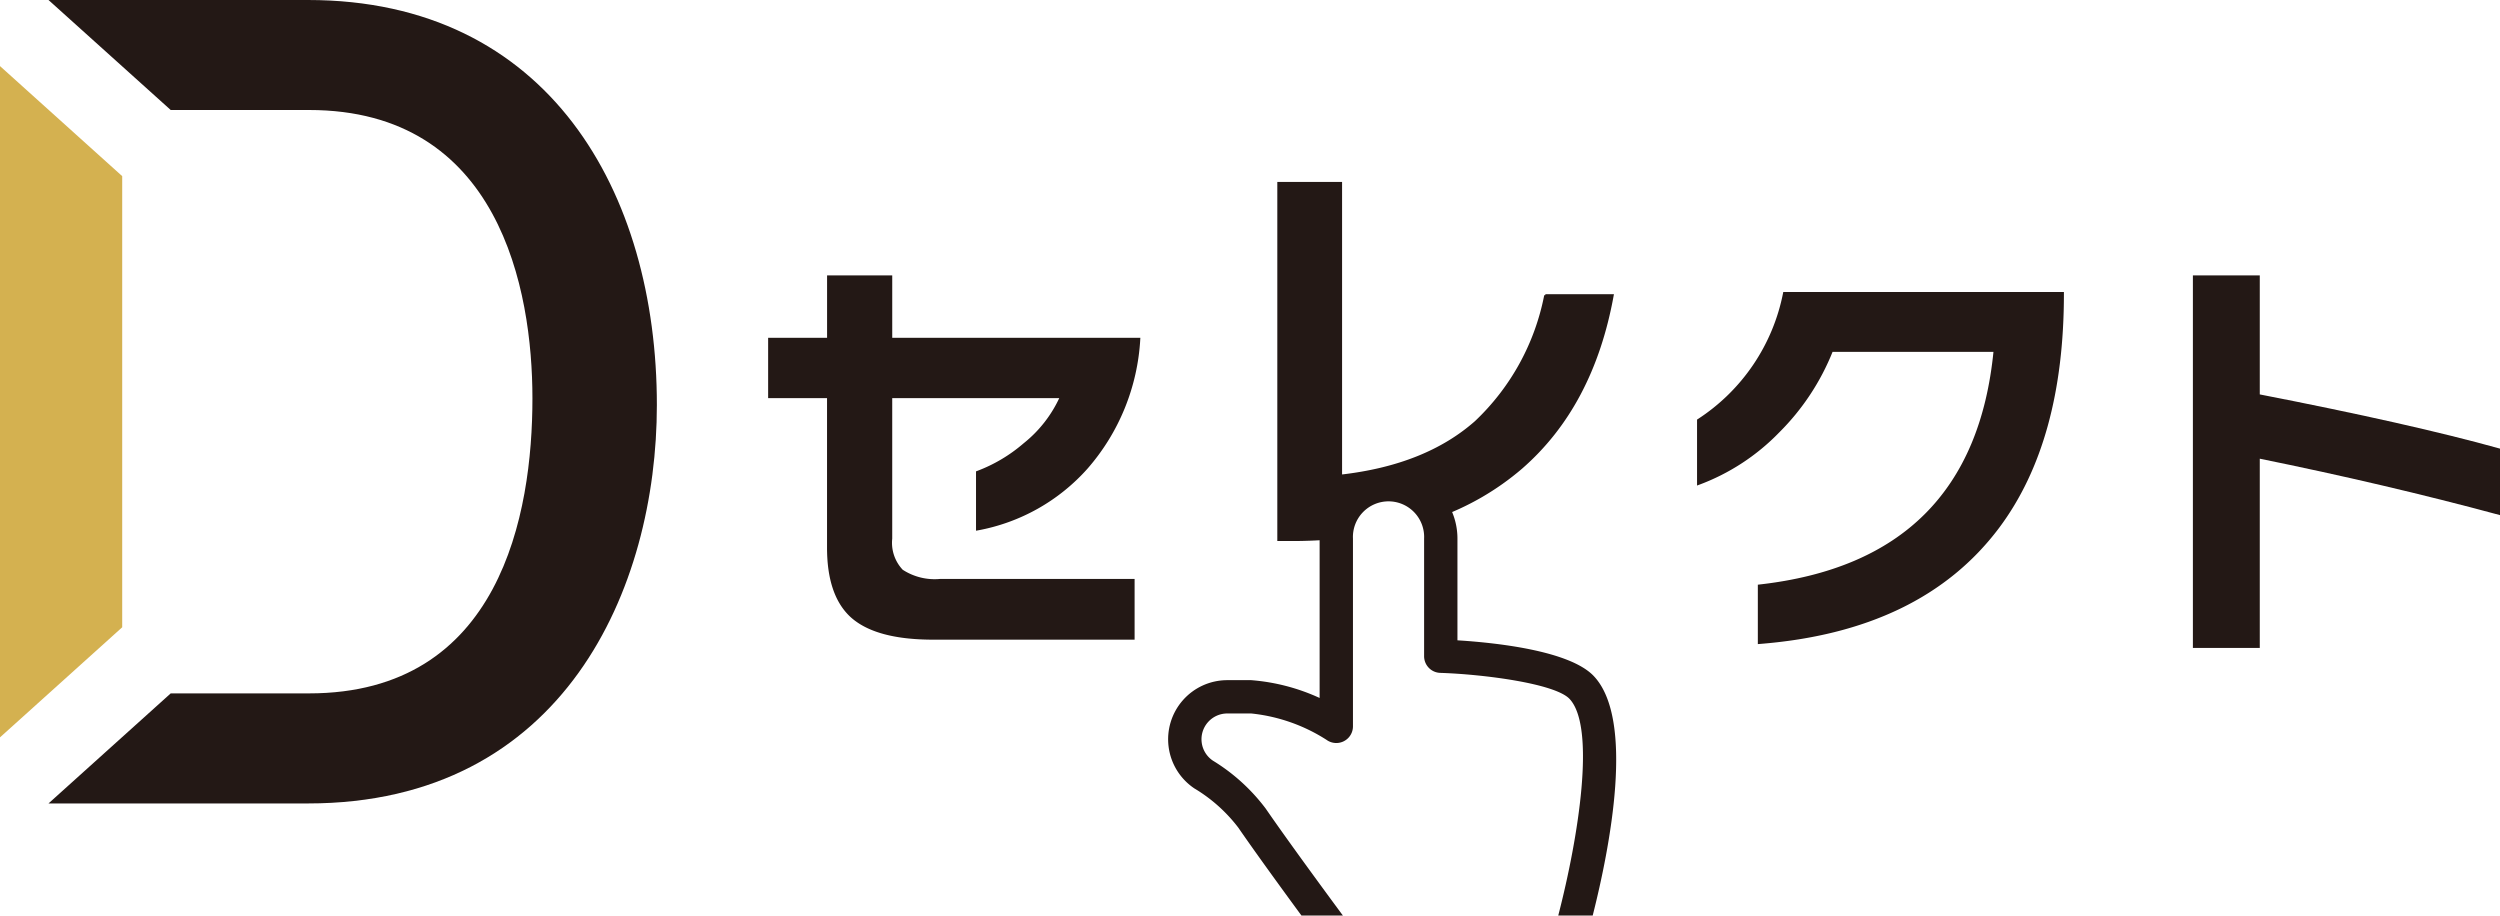
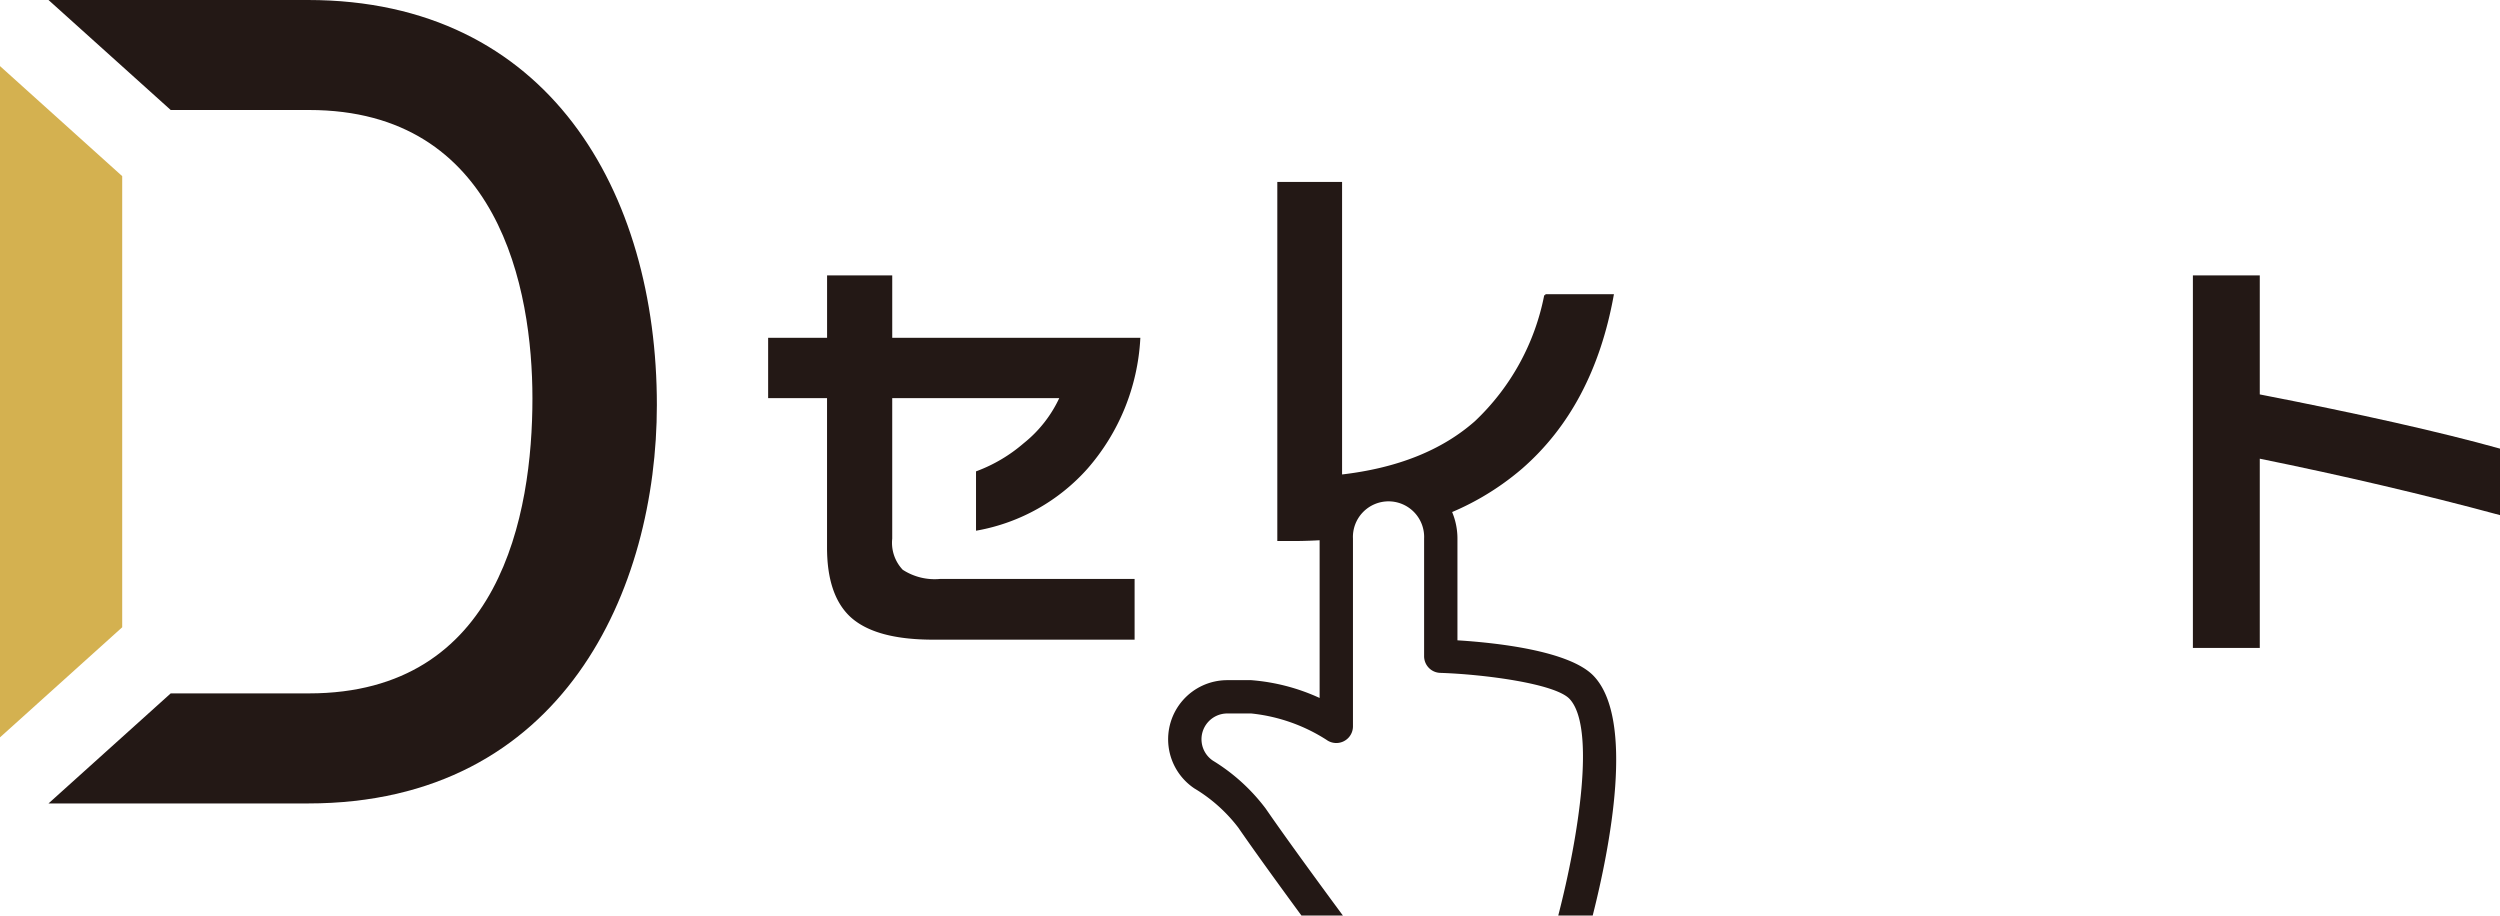
<svg xmlns="http://www.w3.org/2000/svg" width="222.545" height="81.5" viewBox="0 0 222.545 81.5">
  <g id="logo-dSelect" transform="translate(-0.003)">
    <path id="パス_387" data-name="パス 387" d="M204.065,90.332q-10.075-2.717-21.384-5.015v16.867h-5.754V69.222h5.754V79.8q13.568,2.644,21.384,4.82Z" transform="translate(18.383 -44.608)" fill="#231815" stroke="#231815" stroke-width="0.2" />
-     <path id="パス_386" data-name="パス 386" d="M175.515,91q-6.883,9.175-21.3,10.3V96.209Q173.375,94.07,175.2,75.293h-14.5a21.2,21.2,0,0,1-4.742,7.192,19.2,19.2,0,0,1-7.154,4.665V81.478a17.478,17.478,0,0,0,7.658-11.315h24.8Q181.272,83.306,175.515,91Z" transform="translate(2.367 -44.072)" fill="#231815" stroke="#231815" stroke-width="0.2" />
    <g id="グループ_20" data-name="グループ 20" transform="translate(103.993 16.298)">
      <path id="パス_388" data-name="パス 388" d="M130.163,95.515a4.641,4.641,0,0,1,8.872-1.861,23.8,23.8,0,0,0,7.585-4.381q6.339-5.519,8.125-15.356h-5.986a21.02,21.02,0,0,1-6.2,11.274q-4.452,3.927-11.994,4.783V63.924H125V95.687h1.283C127.63,95.687,128.912,95.617,130.163,95.515Z" transform="translate(-115.186 -63.924)" fill="#231815" stroke="#231815" stroke-width="0.2" />
      <path id="パス_389" data-name="パス 389" d="M134.3,119.865c-1.883-2.55-4.993-6.792-6.87-9.518a16.879,16.879,0,0,0-4.7-4.267,2.295,2.295,0,0,1,1.276-4.2h2.136a15.312,15.312,0,0,1,6.7,2.346,1.483,1.483,0,0,0,2.356-1.2V86.316a3.17,3.17,0,1,1,6.333,0V96.783a1.483,1.483,0,0,0,1.437,1.483c3.888.126,10.237.951,11.516,2.323,2.342,2.509.808,12.245-1.012,19.279h3.067c1.544-6.1,3.755-17.406.113-21.3-2.161-2.318-8.925-3-12.153-3.2V86.311a6.134,6.134,0,0,0-12.269,0V100.5a17.886,17.886,0,0,0-6.089-1.585h-2.132a5.263,5.263,0,0,0-2.929,9.636,13.878,13.878,0,0,1,3.905,3.484c1.51,2.192,3.8,5.342,5.628,7.834Z" transform="translate(-118.75 -54.666)" fill="#231815" />
    </g>
    <path id="パス_385" data-name="パス 385" d="M129.054,74.781a19.046,19.046,0,0,1-4.665,11.47,17.146,17.146,0,0,1-9.758,5.481V86.638a13.84,13.84,0,0,0,4.2-2.49,11.312,11.312,0,0,0,3.266-4.2H106.972v12.6a3.6,3.6,0,0,0,.971,2.857,5.321,5.321,0,0,0,3.422.837h17.183v5.207H110.7q-5.133,0-7.309-2.022-2.021-1.905-2.022-6.065V79.951H96.126v-5.17h5.247V69.222h5.6v5.559Z" transform="translate(-27.645 -44.608)" fill="#231815" stroke="#231815" stroke-width="0.2" />
    <g id="グループ_19" data-name="グループ 19" transform="translate(0.003)">
      <path id="パス_383" data-name="パス 383" d="M66.128,115.265H78.439C95.488,115.265,98.328,99.3,98.328,89c0-9.7-2.943-25.667-19.889-25.667H66.128L55.25,53.541H78.343c21.459,0,31.062,17.146,31.062,36.054,0,16.265-8.231,35.467-31.062,35.467H55.25Z" transform="translate(-50.932 -53.541)" fill="#231815" />
      <path id="パス_384" data-name="パス 384" d="M52.5,117.045l10.878-9.8V67.086L52.5,57.289Z" transform="translate(-52.5 -51.406)" fill="#d4b150" />
    </g>
  </g>
</svg>